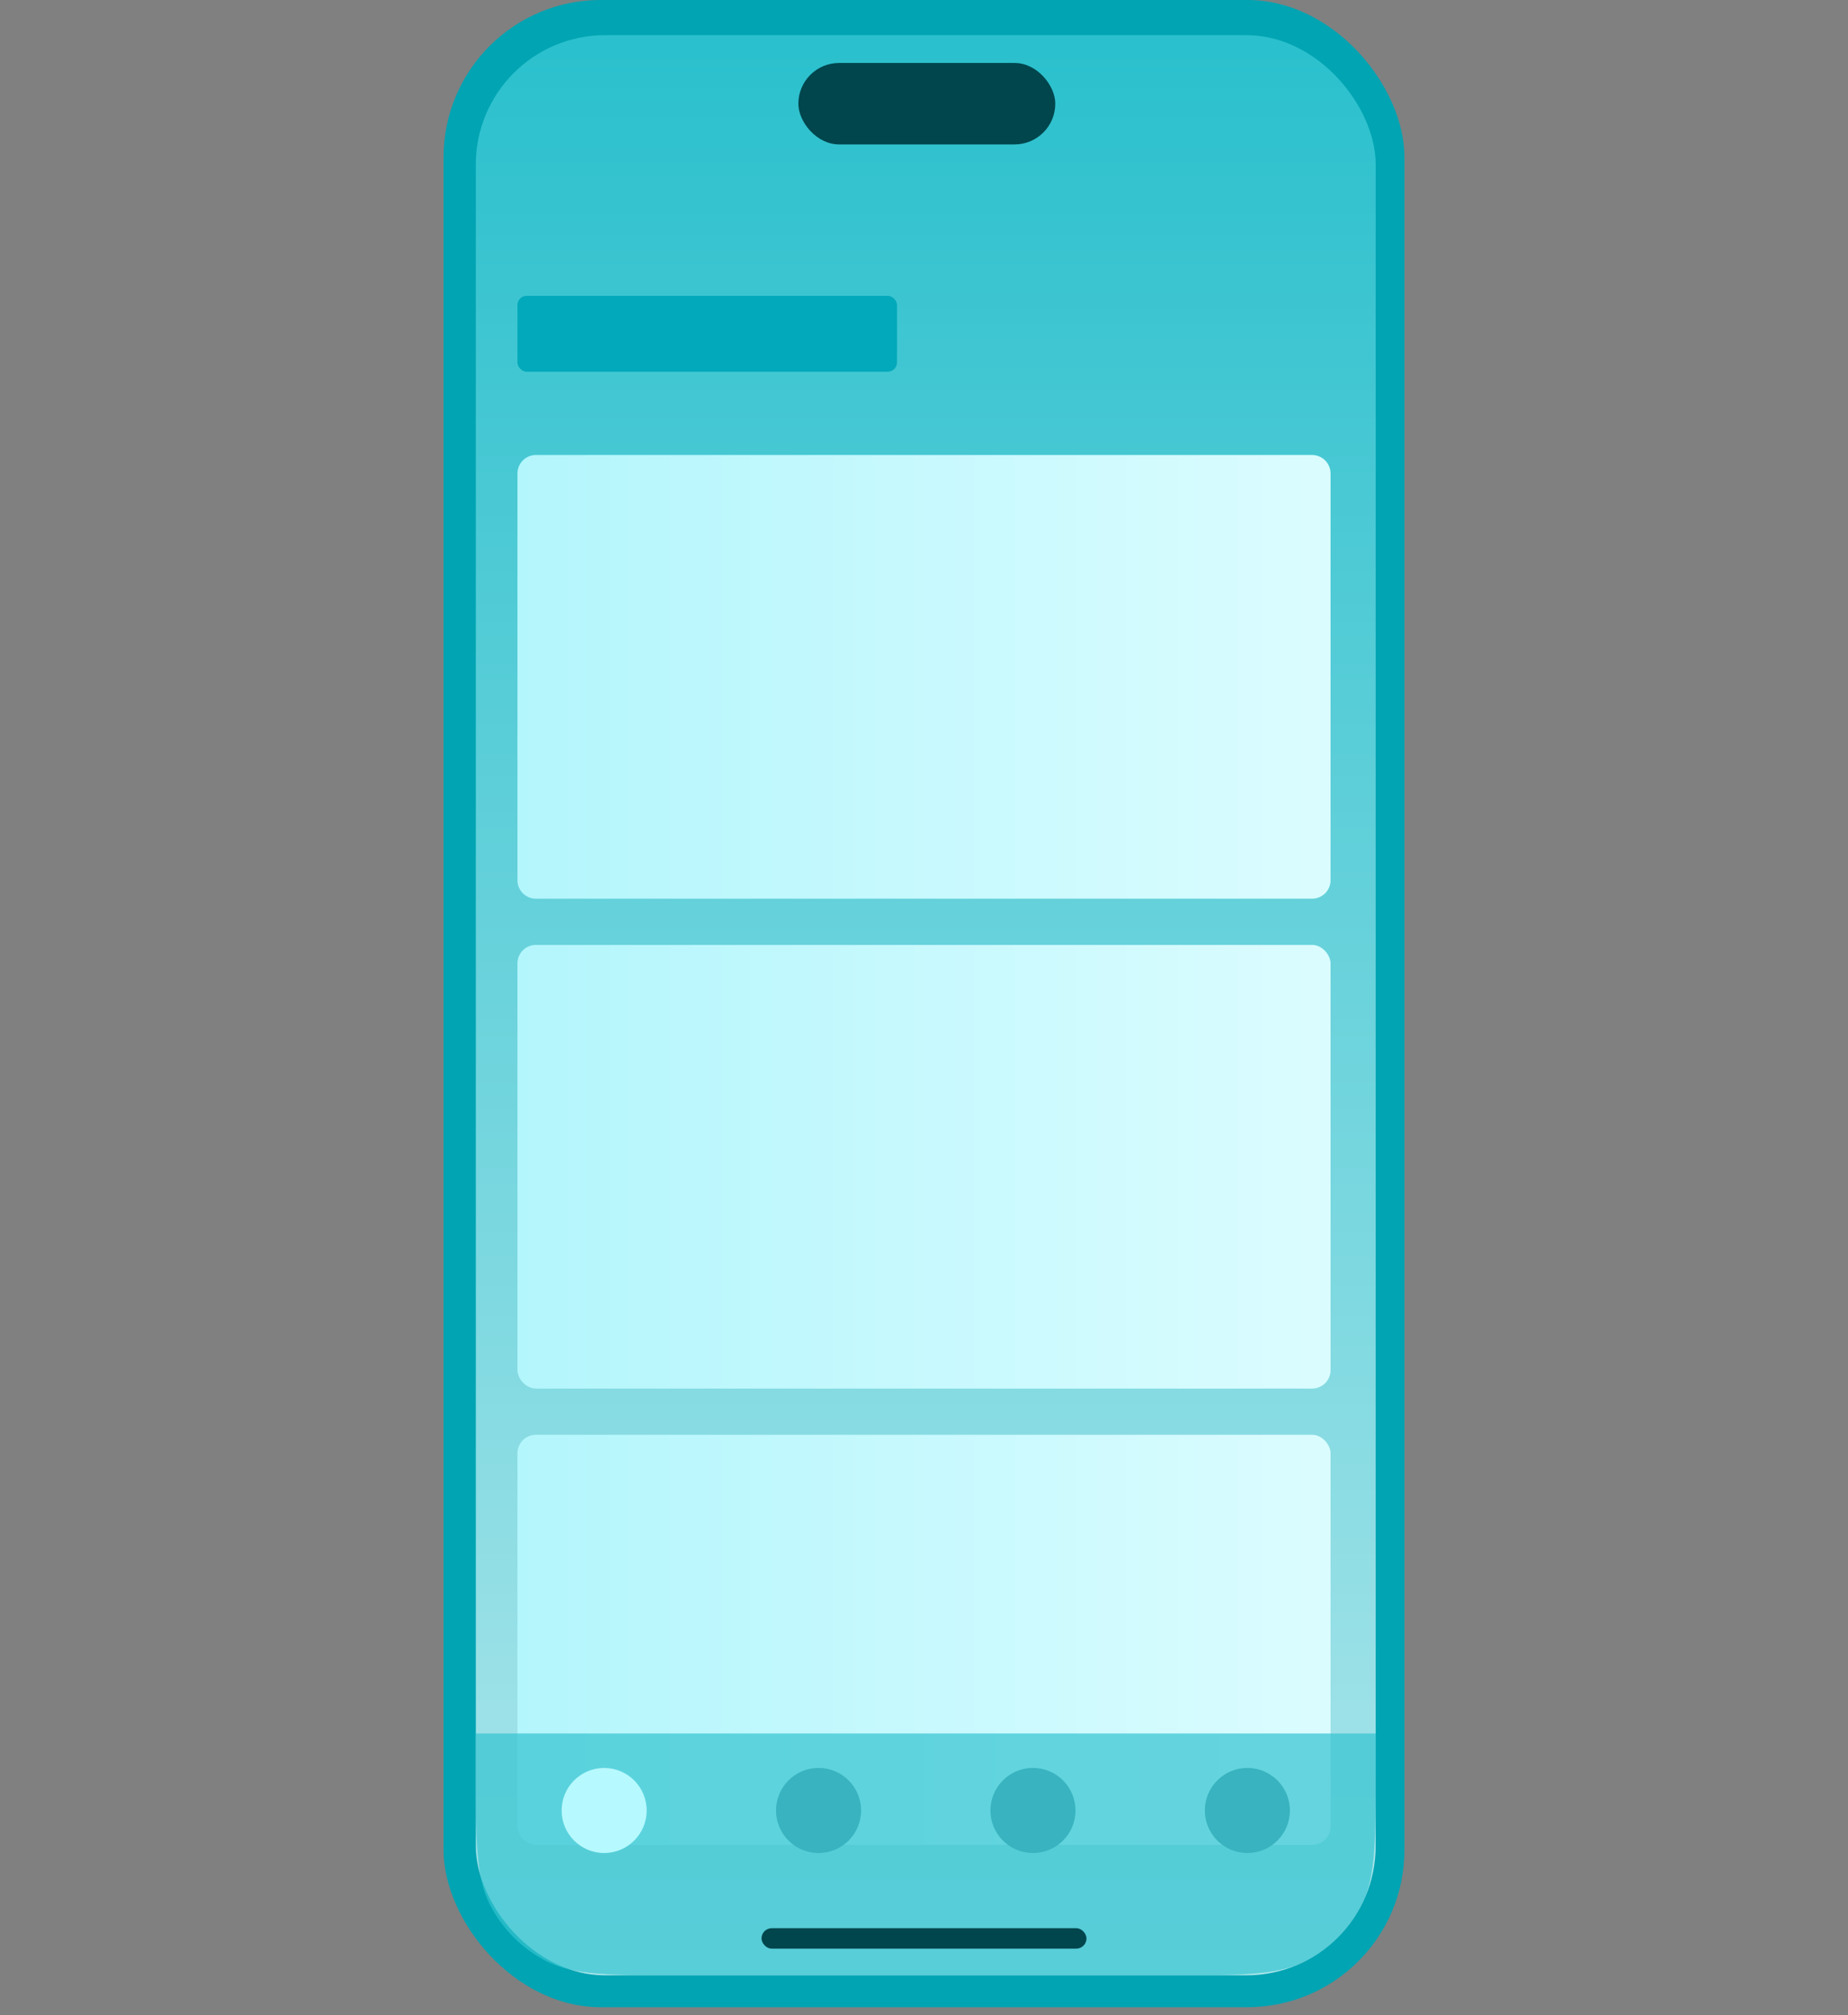
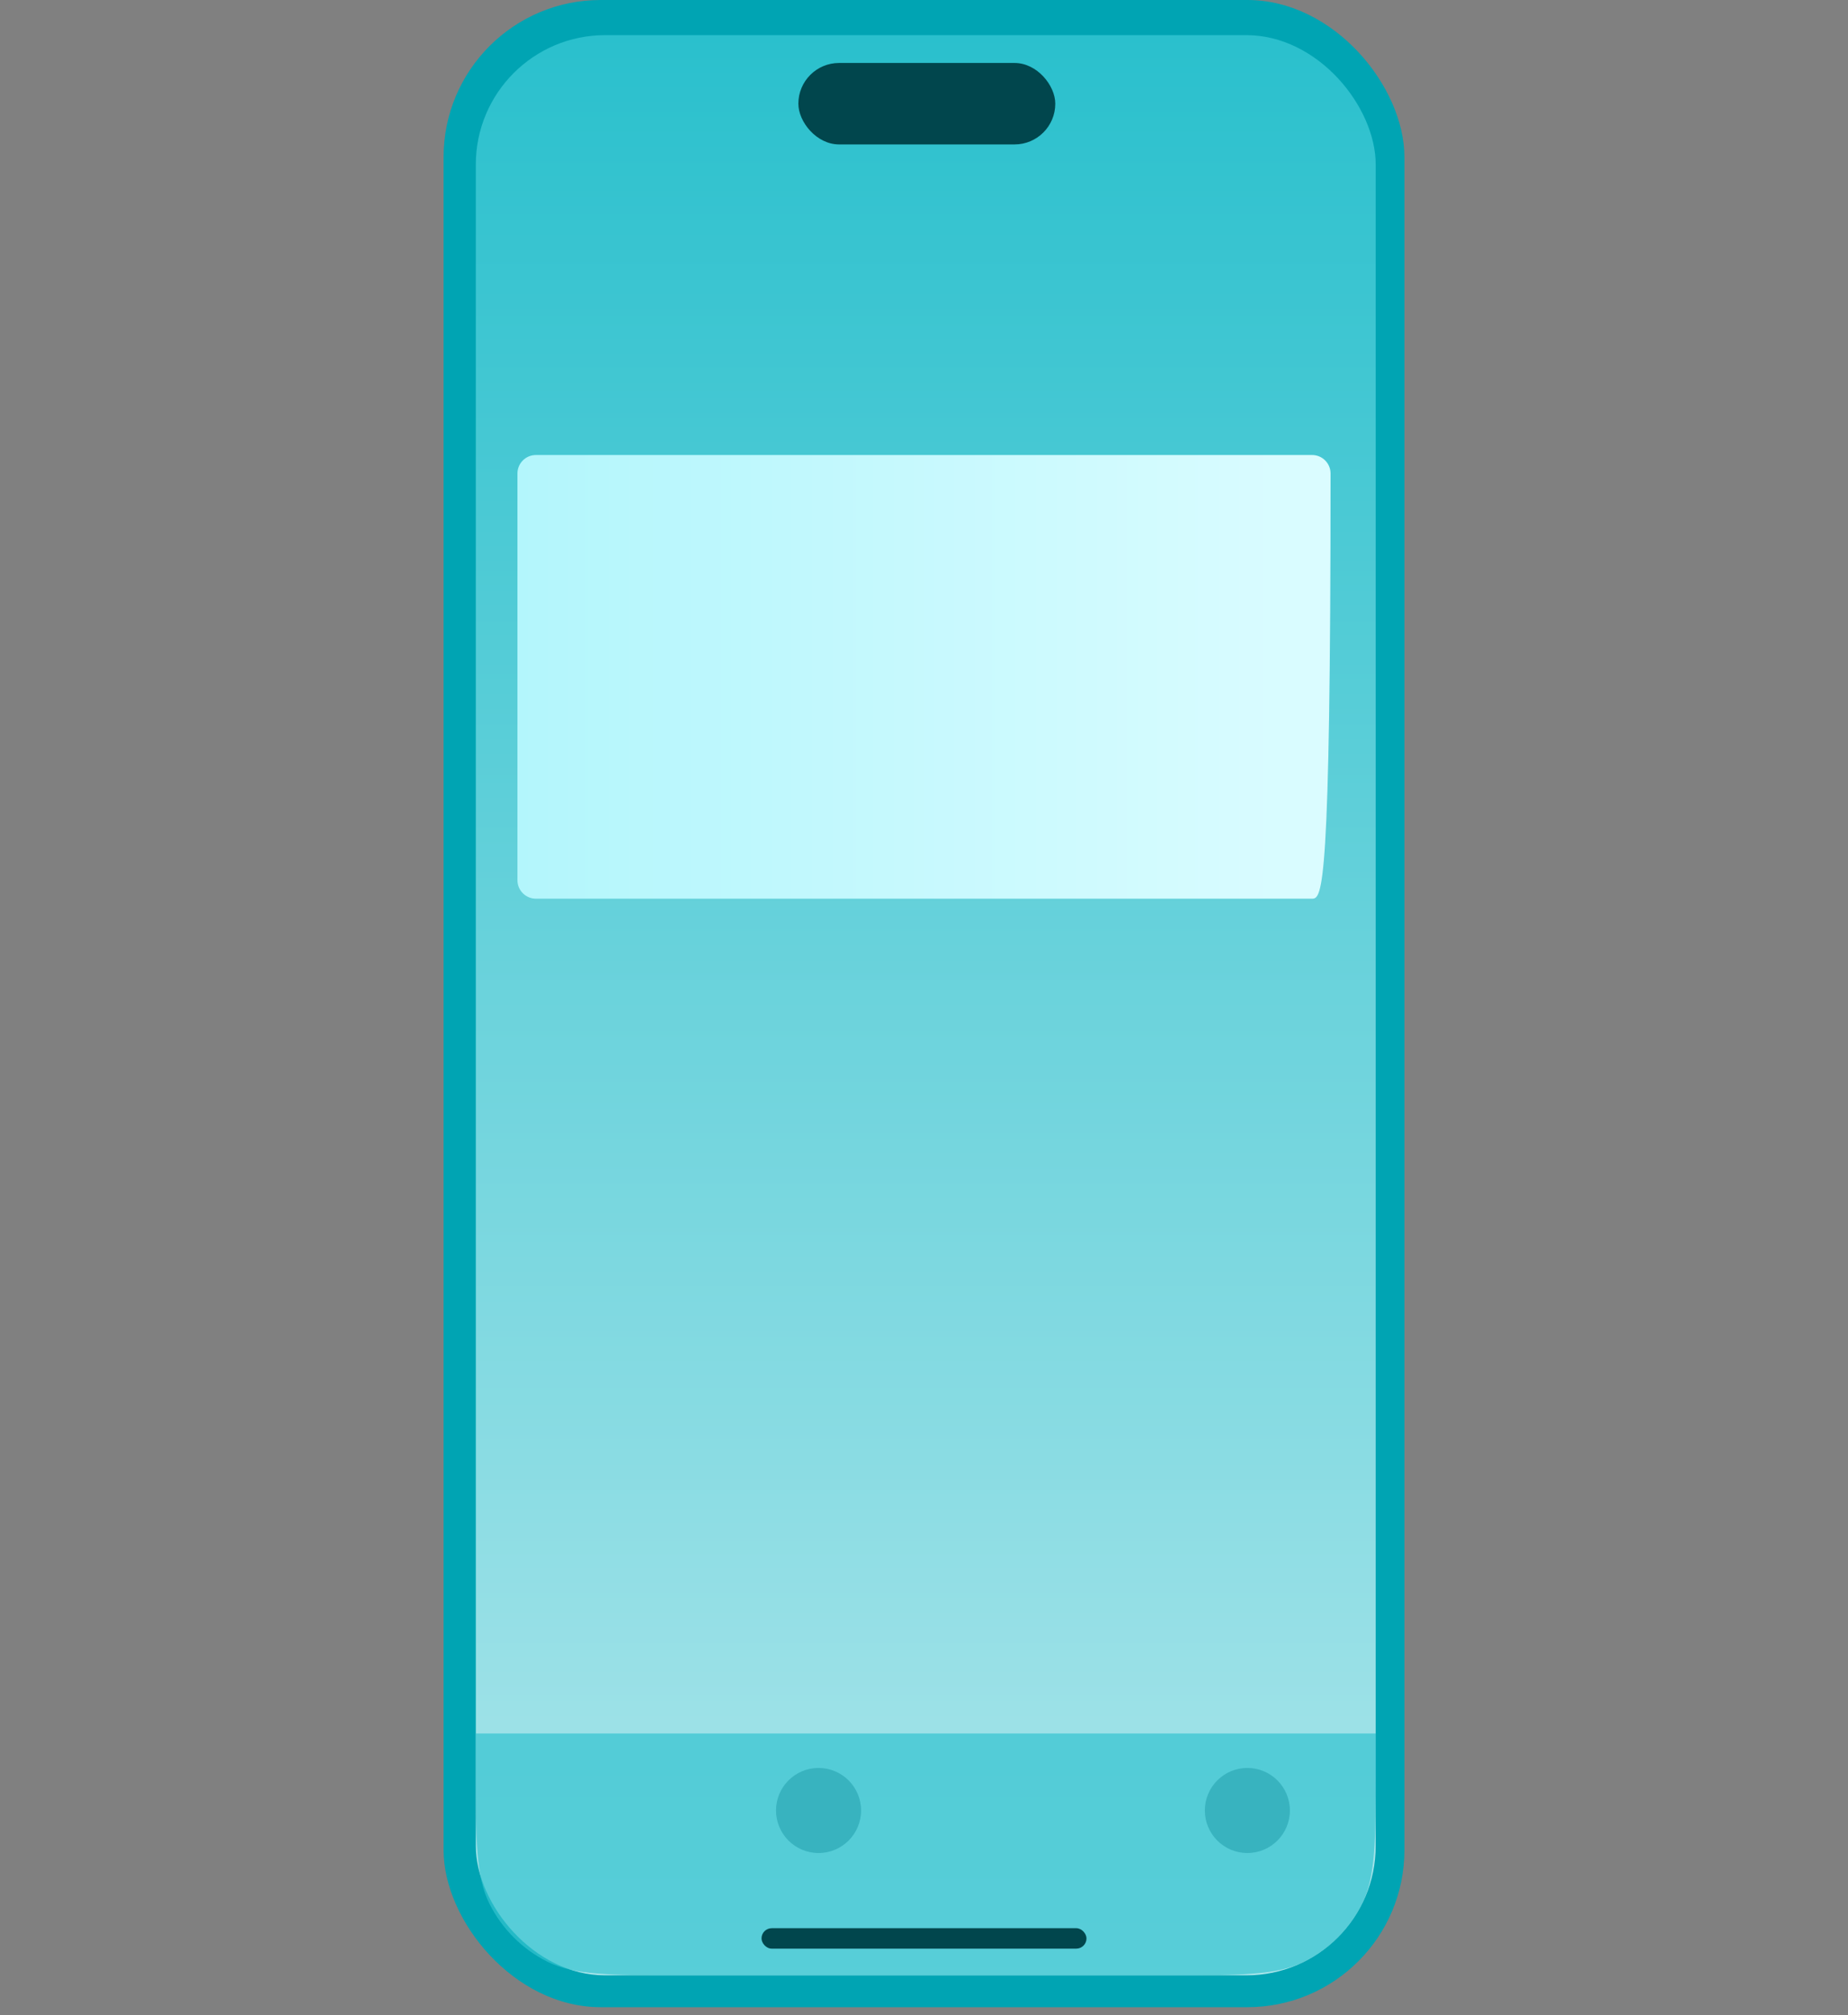
<svg xmlns="http://www.w3.org/2000/svg" width="200" height="218" viewBox="0 0 200 218" fill="none">
  <rect x="0" y="0" width="200" height="218" fill="#808080" stroke="none" />
  <rect x="48.005" width="103.99" height="217.155" rx="17" fill="#00A4B3" />
  <rect x="51.495" y="3.801" width="97.39" height="209.908" rx="14" fill="url(#paint0_linear_505_2265)" />
  <rect x="86.403" y="6.812" width="27.805" height="8.814" rx="4.407" fill="#01464D" />
-   <path fill-rule="evenodd" clip-rule="evenodd" d="M56 51.227C56 50.122 56.895 49.227 58 49.227H142C143.105 49.227 144 50.122 144 51.227V95.227C144 96.331 143.105 97.227 142 97.227H58C56.895 97.227 56 96.331 56 95.227V51.227Z" fill="url(#paint1_linear_505_2265)" />
-   <rect x="56" y="102.227" width="88" height="48" rx="2" fill="url(#paint2_linear_505_2265)" />
-   <rect x="56" y="155.227" width="88" height="44.37" rx="2" fill="url(#paint3_linear_505_2265)" />
+   <path fill-rule="evenodd" clip-rule="evenodd" d="M56 51.227C56 50.122 56.895 49.227 58 49.227H142C143.105 49.227 144 50.122 144 51.227C144 96.331 143.105 97.227 142 97.227H58C56.895 97.227 56 96.331 56 95.227V51.227Z" fill="url(#paint1_linear_505_2265)" />
  <path d="M51.495 187.54H148.885V191.449C148.885 199.158 148.885 203.012 147.409 205.967C146.054 208.679 143.855 210.878 141.143 212.233C138.188 213.709 134.334 213.709 126.625 213.709H73.755C66.047 213.709 62.192 213.709 59.238 212.233C56.526 210.878 54.327 208.679 52.972 205.967C51.495 203.012 51.495 199.158 51.495 191.449V187.54Z" fill="#34C3D0" fill-opacity="0.7" />
  <rect x="82.415" y="208.61" width="35.171" height="2.21" rx="1.105" fill="#01464D" />
-   <rect x="56" y="32.003" width="41.079" height="8.211" rx="1" fill="#02A9BA" />
-   <circle cx="65.384" cy="195.874" r="4.602" fill="#B6F9FF" />
  <circle cx="88.588" cy="195.874" r="4.602" fill="#38B3BF" />
-   <circle cx="111.792" cy="195.874" r="4.602" fill="#38B3BF" />
  <circle cx="134.996" cy="195.874" r="4.602" fill="#38B3BF" />
  <defs>
    <linearGradient id="paint0_linear_505_2265" x1="100.19" y1="3.801" x2="100.19" y2="213.709" gradientUnits="userSpaceOnUse">
      <stop stop-color="#2AC0CD" />
      <stop offset="1" stop-color="#ADE6EB" />
    </linearGradient>
    <linearGradient id="paint1_linear_505_2265" x1="56" y1="73.227" x2="144" y2="73.227" gradientUnits="userSpaceOnUse">
      <stop stop-color="#B3F6FC" />
      <stop offset="1" stop-color="#DBFCFF" />
    </linearGradient>
    <linearGradient id="paint2_linear_505_2265" x1="56" y1="126.227" x2="144" y2="126.227" gradientUnits="userSpaceOnUse">
      <stop stop-color="#B3F6FC" />
      <stop offset="1" stop-color="#DBFCFF" />
    </linearGradient>
    <linearGradient id="paint3_linear_505_2265" x1="56" y1="177.412" x2="144" y2="177.412" gradientUnits="userSpaceOnUse">
      <stop stop-color="#B3F6FC" />
      <stop offset="1" stop-color="#DBFCFF" />
    </linearGradient>
  </defs>
</svg>